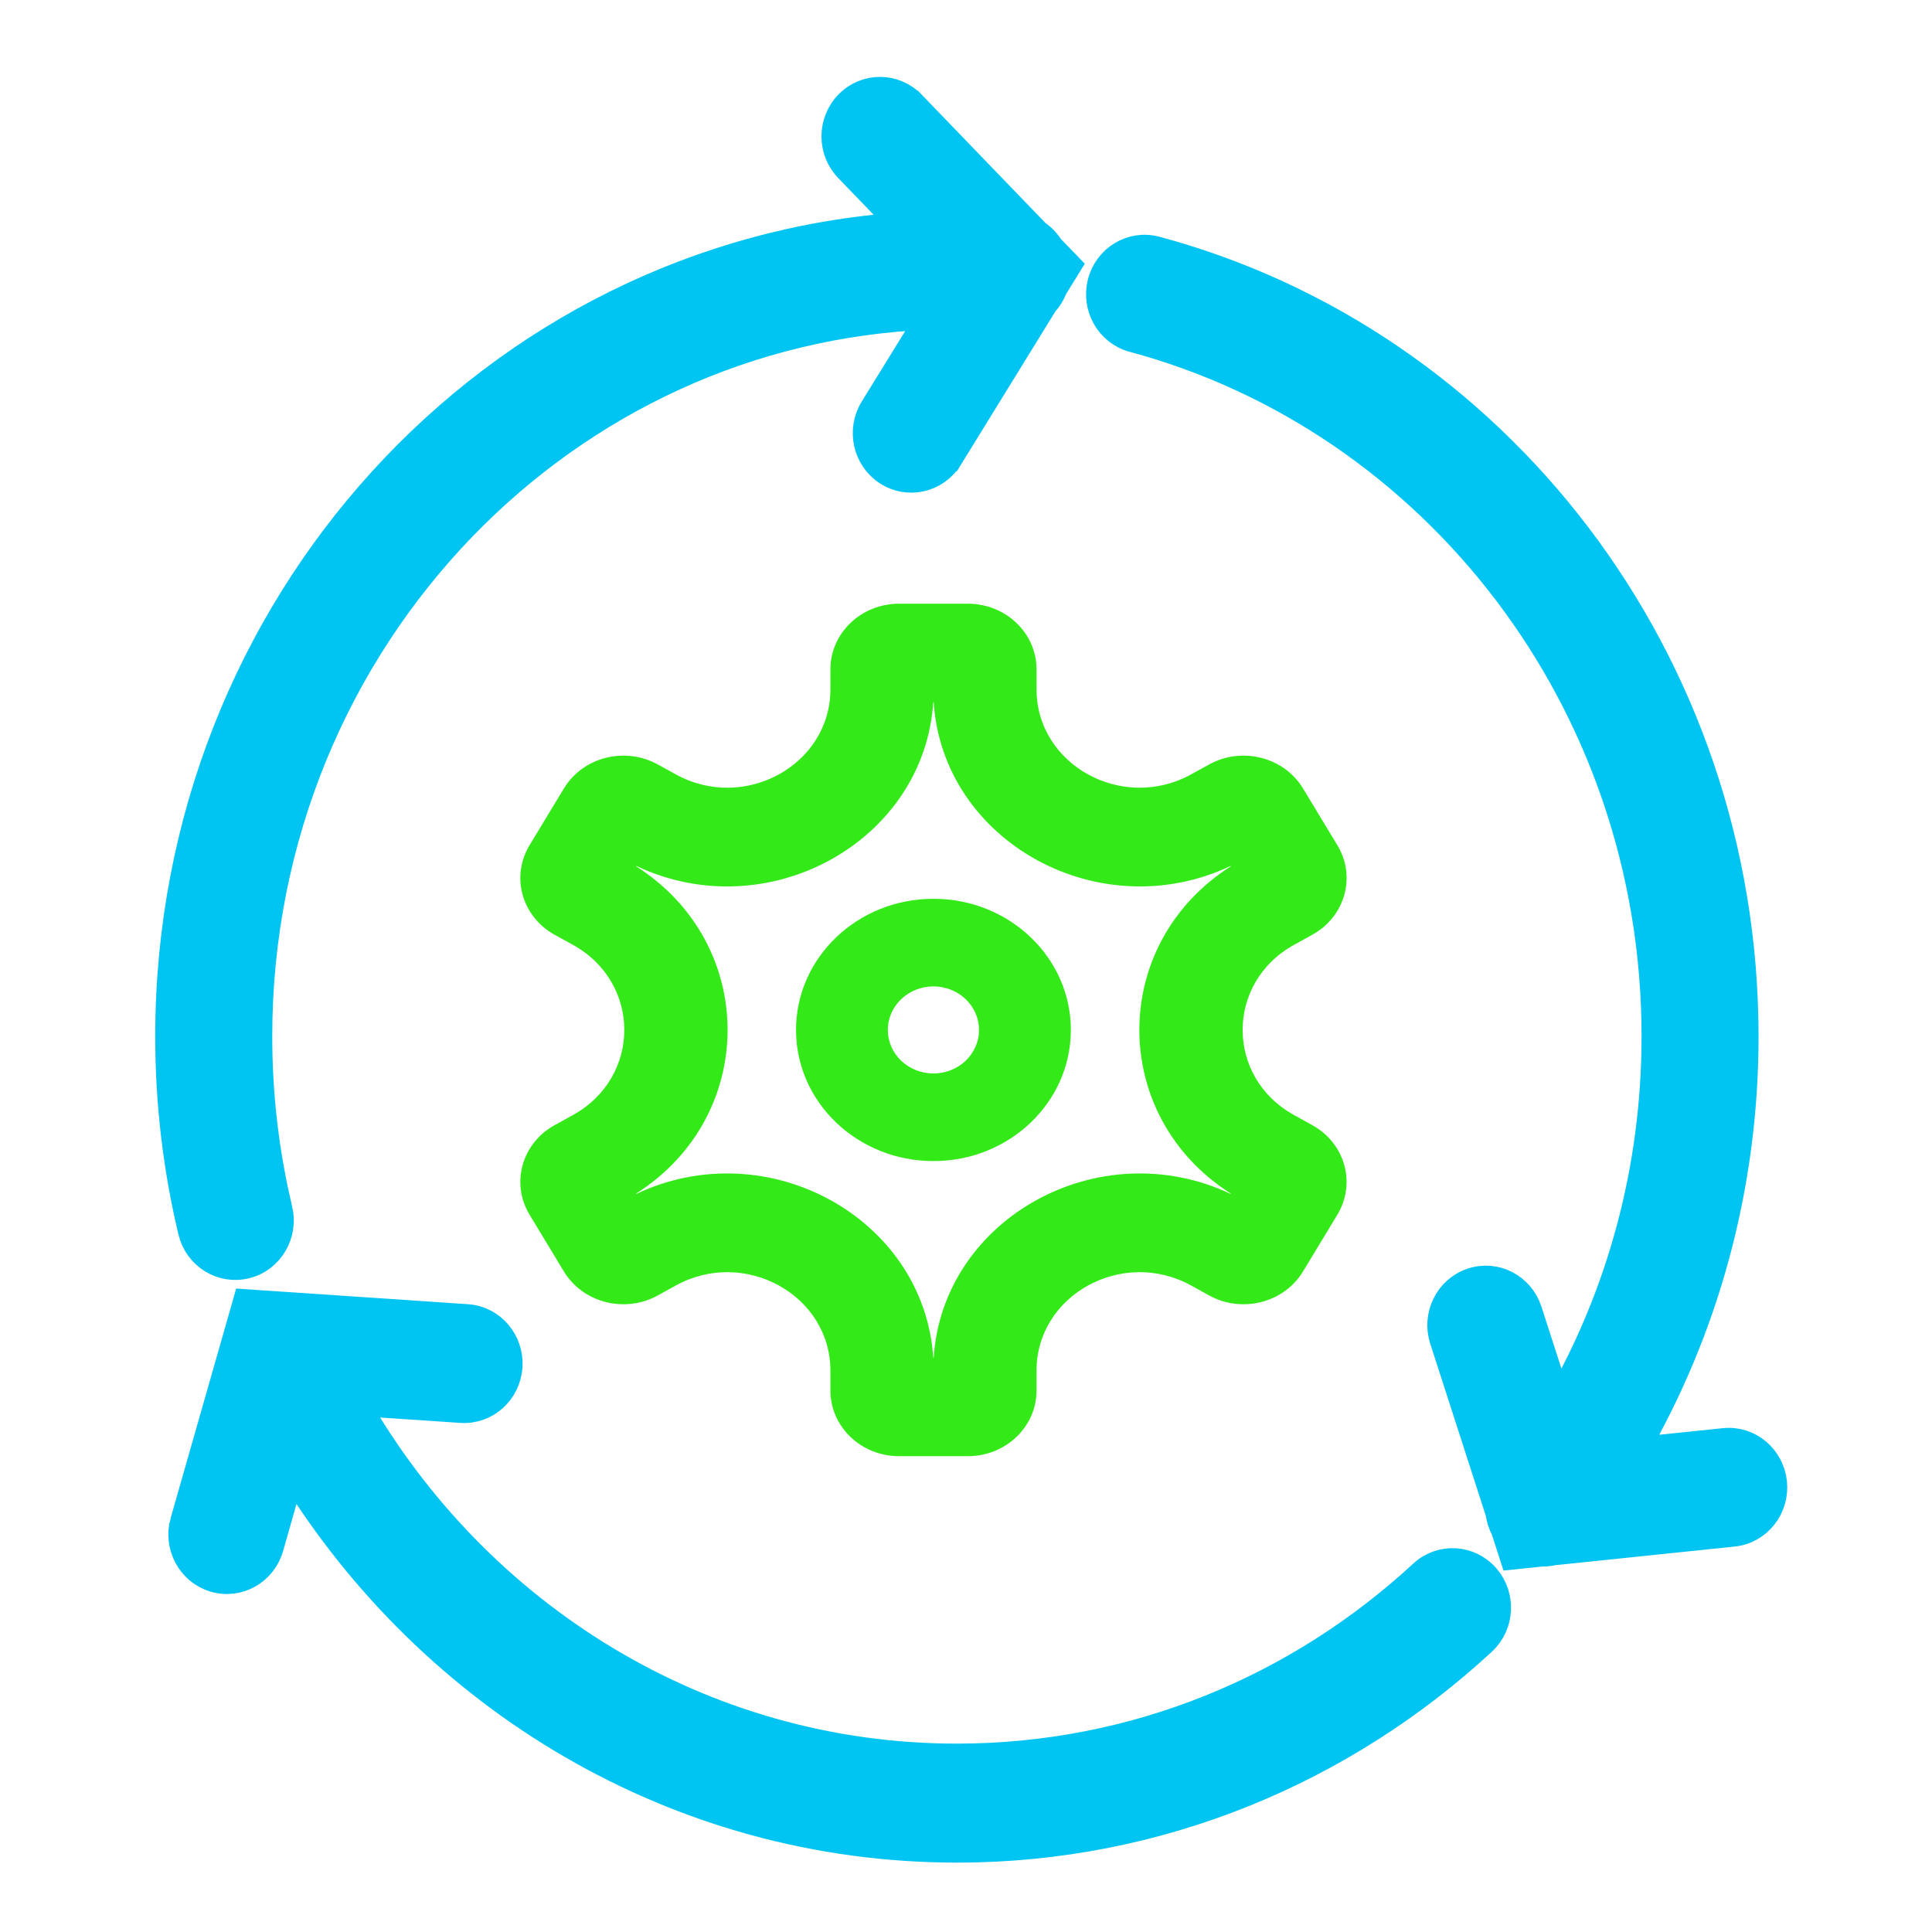
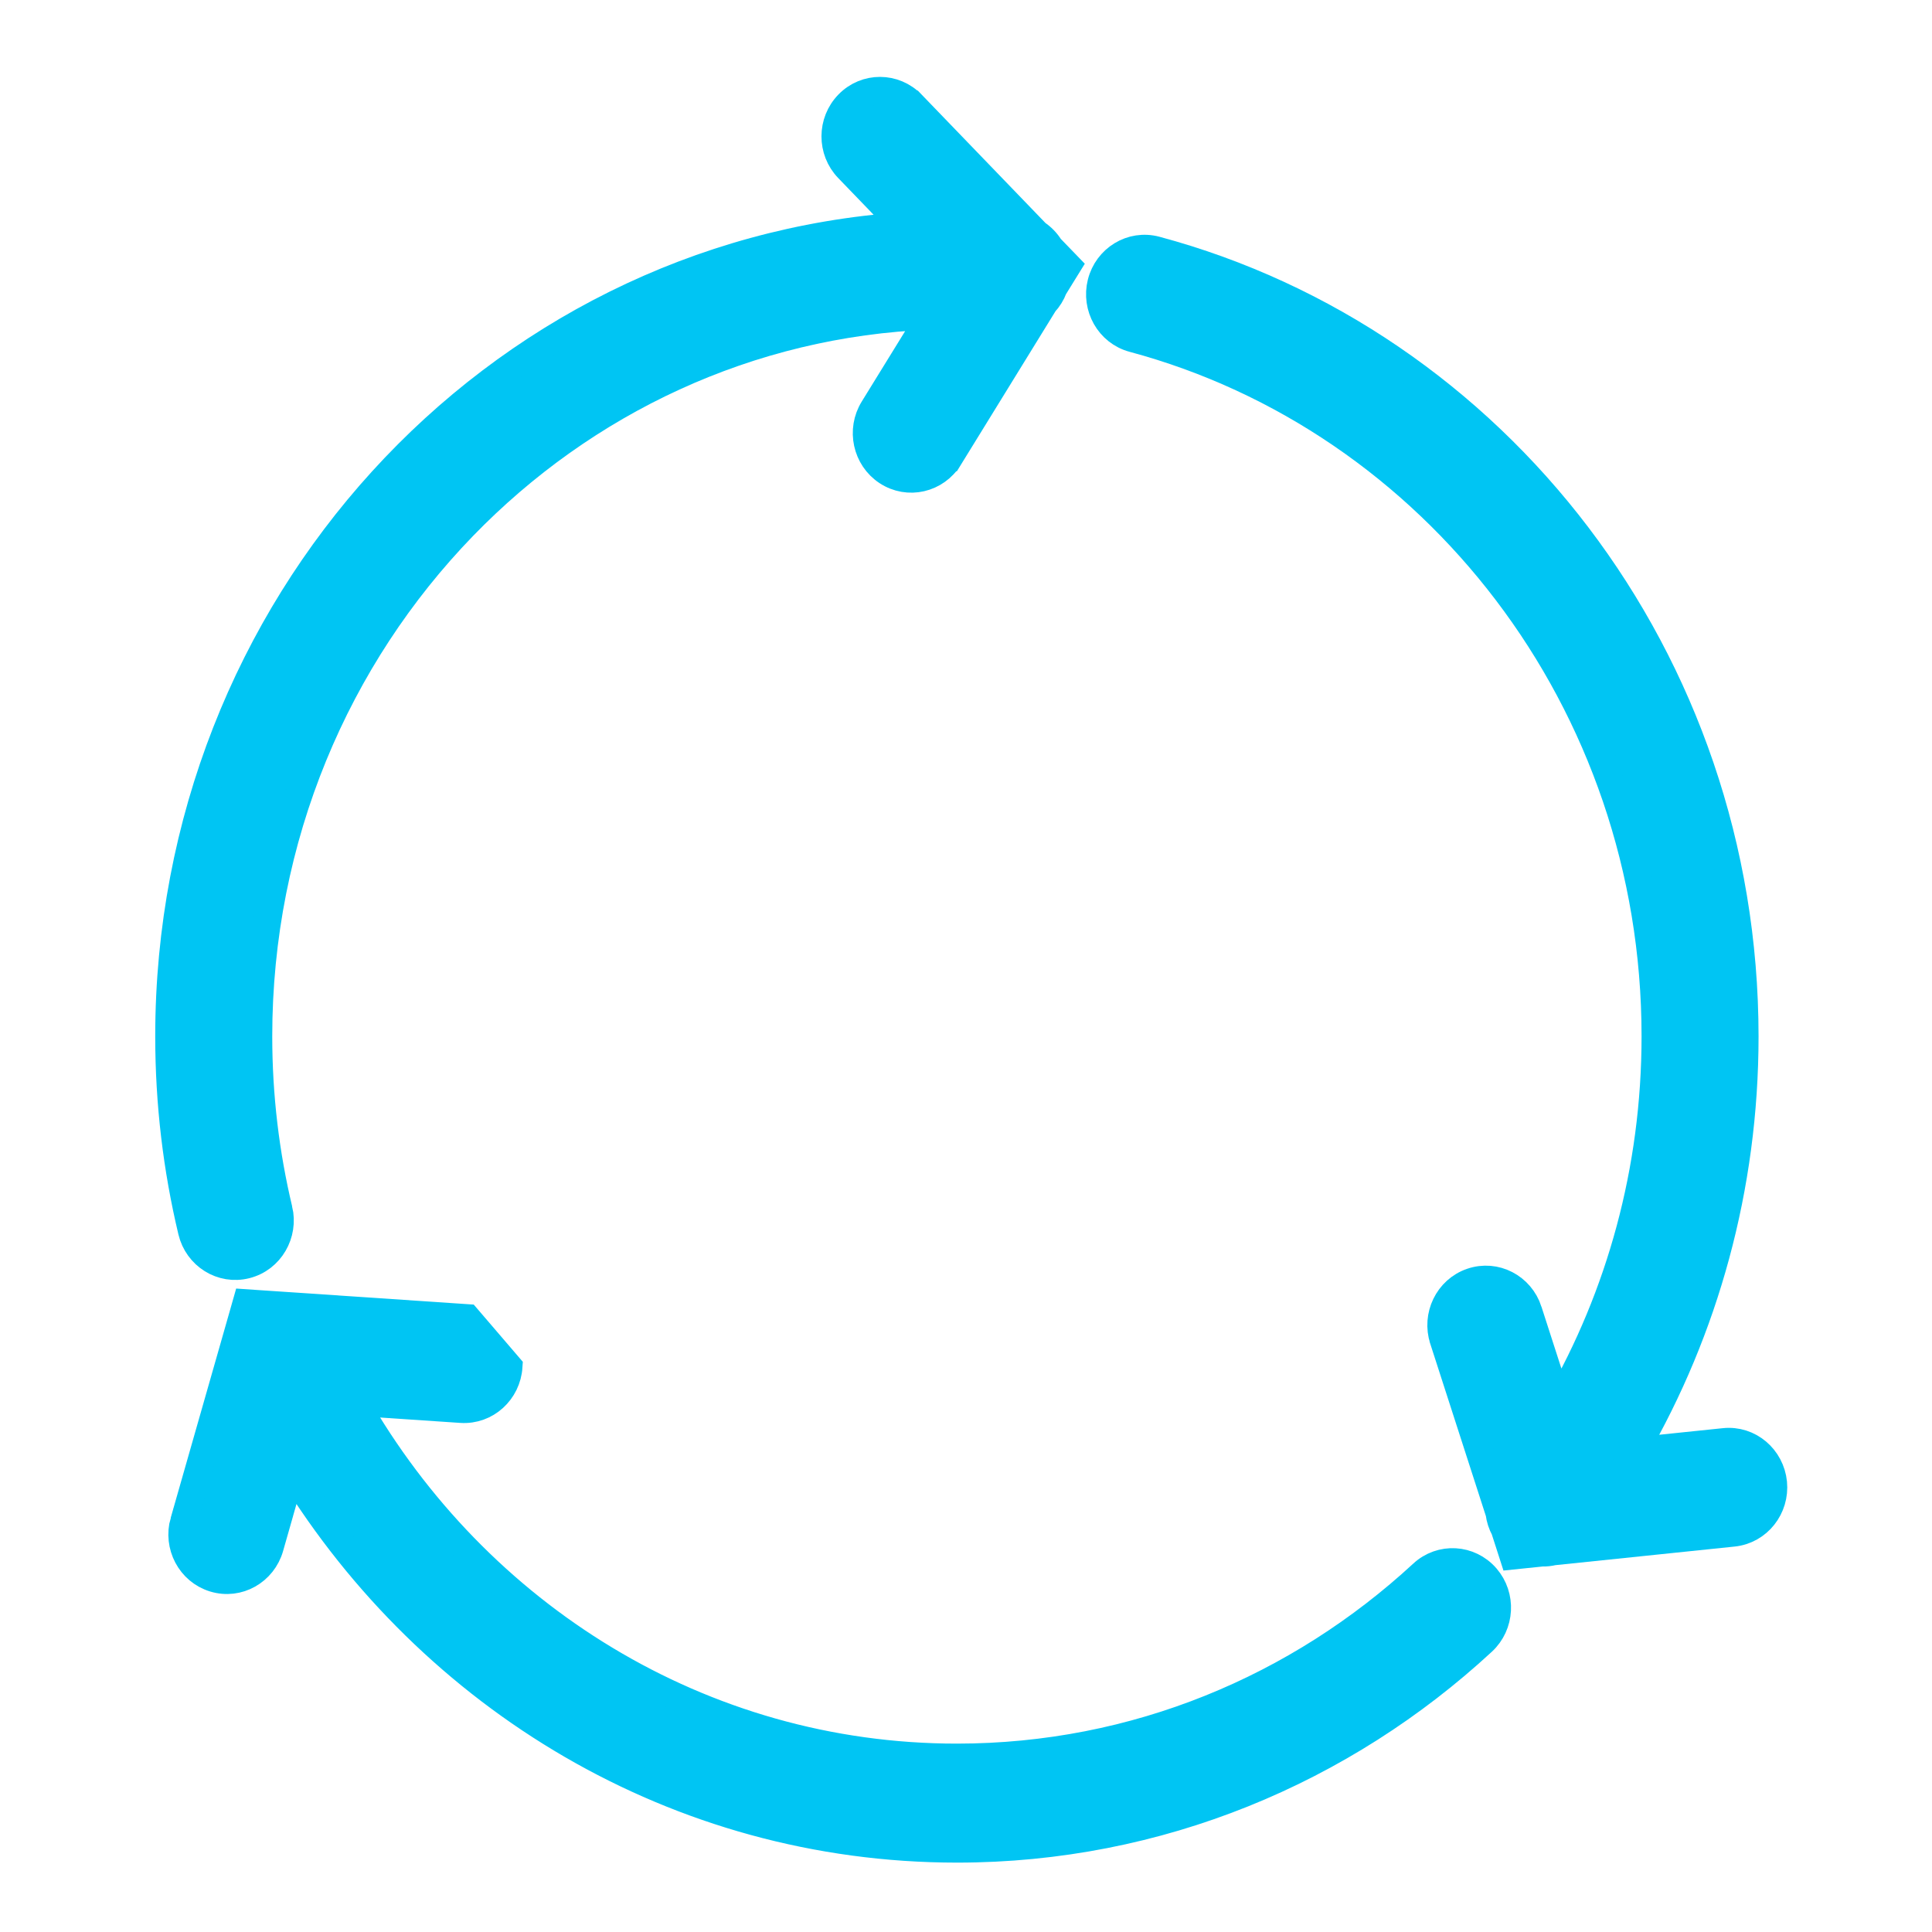
<svg xmlns="http://www.w3.org/2000/svg" width="74" height="74" viewBox="0 0 74 74" fill="none">
  <path d="M10.678 46.332L10.677 46.331C10.17 44.206 9.9 41.984 9.9 39.695C9.9 32.06 12.895 25.162 17.74 20.161C22.368 15.389 28.663 12.363 35.65 12.097L33.455 15.658C33.455 15.658 33.455 15.658 33.455 15.658C32.956 16.466 33.183 17.542 33.979 18.065C34.786 18.595 35.851 18.342 36.354 17.525C36.354 17.525 36.354 17.525 36.355 17.525L40 11.609C40.156 11.442 40.279 11.244 40.36 11.025L40.671 10.521L40.886 10.173L40.601 9.878L40.215 9.479C40.083 9.264 39.907 9.085 39.703 8.948L34.926 3.994V3.994L34.925 3.994C34.256 3.302 33.163 3.298 32.492 3.988C31.827 4.669 31.825 5.769 32.485 6.453L32.485 6.453L34.608 8.654C18.882 9.74 6.474 23.23 6.473 39.695C6.473 42.266 6.776 44.767 7.347 47.16C7.568 48.091 8.492 48.682 9.426 48.445C10.356 48.209 10.896 47.254 10.678 46.332Z" fill="#00C5F3" stroke="#00C5F3" stroke-width="1.055" />
-   <path d="M54.487 60.278L54.487 60.279C49.747 64.656 43.505 67.311 36.651 67.312C26.834 67.313 18.248 61.852 13.592 53.7L17.662 53.974C18.621 54.039 19.424 53.291 19.485 52.341L19.485 52.341C19.545 51.392 18.848 50.545 17.889 50.48L17.889 50.48L9.861 49.939L9.436 49.91L9.319 50.321L7.045 58.284C7.045 58.284 7.045 58.284 7.044 58.284C6.784 59.197 7.286 60.174 8.201 60.453C9.125 60.735 10.073 60.184 10.335 59.266L10.527 58.593H10.526L11.169 56.34C16.516 65.03 25.919 70.813 36.651 70.815C44.384 70.816 51.448 67.81 56.784 62.877C57.482 62.232 57.54 61.134 56.917 60.416C56.285 59.688 55.195 59.624 54.487 60.278Z" fill="#00C5F3" stroke="#00C5F3" stroke-width="1.055" />
+   <path d="M54.487 60.278L54.487 60.279C49.747 64.656 43.505 67.311 36.651 67.312C26.834 67.313 18.248 61.852 13.592 53.7L17.662 53.974C18.621 54.039 19.424 53.291 19.485 52.341L19.485 52.341L17.889 50.48L9.861 49.939L9.436 49.91L9.319 50.321L7.045 58.284C7.045 58.284 7.045 58.284 7.044 58.284C6.784 59.197 7.286 60.174 8.201 60.453C9.125 60.735 10.073 60.184 10.335 59.266L10.527 58.593H10.526L11.169 56.34C16.516 65.03 25.919 70.813 36.651 70.815C44.384 70.816 51.448 67.81 56.784 62.877C57.482 62.232 57.54 61.134 56.917 60.416C56.285 59.688 55.195 59.624 54.487 60.278Z" fill="#00C5F3" stroke="#00C5F3" stroke-width="1.055" />
  <path d="M44.138 10.088L44.138 10.088L44.138 10.088ZM44.138 10.088L44.138 10.088L44.138 10.088ZM66.829 39.695V39.695C66.826 25.234 57.262 13.064 44.274 9.578L44.274 9.578C43.344 9.329 42.413 9.908 42.18 10.835C41.949 11.755 42.478 12.718 43.404 12.966C54.896 16.051 63.404 26.842 63.403 39.695V39.695C63.403 44.834 62.045 49.634 59.681 53.75L58.538 50.208L58.538 50.207C58.243 49.298 57.277 48.784 56.365 49.097C55.461 49.407 54.992 50.402 55.284 51.305C55.284 51.306 55.284 51.306 55.284 51.306L57.427 57.945C57.455 58.166 57.523 58.378 57.63 58.573L57.826 59.18L57.957 59.587L58.382 59.543L59.06 59.473C59.214 59.478 59.361 59.459 59.495 59.427L66.388 58.712L66.388 58.712C67.342 58.613 68.013 57.743 67.92 56.796C67.826 55.849 67.001 55.127 66.042 55.227L62.599 55.584C65.285 50.932 66.829 45.495 66.829 39.695Z" fill="#00C5F3" stroke="#00C5F3" stroke-width="1.055" />
-   <path fill-rule="evenodd" clip-rule="evenodd" d="M35.753 41.116C36.717 41.116 37.499 40.37 37.499 39.449C37.499 38.528 36.717 37.782 35.753 37.782C34.788 37.782 34.006 38.528 34.006 39.449C34.006 40.37 34.788 41.116 35.753 41.116ZM41.016 39.449C41.016 42.224 38.66 44.472 35.753 44.472C32.846 44.472 30.49 42.224 30.49 39.449C30.49 36.675 32.846 34.426 35.753 34.426C38.66 34.426 41.016 36.675 41.016 39.449Z" fill="#33EA18" />
-   <path fill-rule="evenodd" clip-rule="evenodd" d="M51.224 32.374L49.908 30.199C49.182 28.997 47.573 28.586 46.314 29.28L45.622 29.661C42.99 31.111 39.701 29.299 39.701 26.399V25.635C39.701 24.247 38.523 23.123 37.069 23.123H34.438C32.984 23.123 31.807 24.247 31.807 25.635V26.399C31.807 29.299 28.517 31.112 25.886 29.661L25.194 29.28C23.935 28.586 22.326 28.997 21.599 30.199L20.283 32.374C19.557 33.576 19.987 35.112 21.247 35.805L21.939 36.187C24.57 37.637 24.57 41.262 21.939 42.712L21.247 43.094C19.987 43.787 19.557 45.323 20.283 46.525L21.599 48.7C22.326 49.902 23.935 50.312 25.194 49.619L25.886 49.237C28.517 47.787 31.807 49.6 31.807 52.5V53.264C31.807 54.651 32.984 55.775 34.438 55.775H37.069C38.523 55.775 39.701 54.651 39.701 53.264V52.5C39.701 49.6 42.99 47.787 45.622 49.237L46.314 49.619C47.573 50.312 49.182 49.902 49.908 48.7L51.224 46.525C51.95 45.323 51.52 43.787 50.261 43.094L49.569 42.712C46.938 41.262 46.938 37.637 49.569 36.187L50.261 35.805C51.52 35.112 51.952 33.576 51.224 32.374ZM47.145 45.718C42.471 42.751 42.471 36.148 47.145 33.181L47.137 33.168C42.11 35.547 36.116 32.247 35.762 26.899H35.746C35.392 32.245 29.4 35.549 24.371 33.168L24.363 33.181C29.037 36.148 29.037 42.751 24.363 45.718L24.371 45.73C29.4 43.35 35.392 46.654 35.746 51.999H35.762C36.116 46.654 42.108 43.35 47.137 45.73L47.145 45.718ZM23.217 46.349C23.217 46.349 23.217 46.349 23.217 46.349L23.217 46.349ZM47.798 34.262C47.798 34.262 47.798 34.262 47.798 34.262ZM46.483 32.087C46.483 32.087 46.483 32.087 46.483 32.087Z" fill="#33EA18" />
</svg>